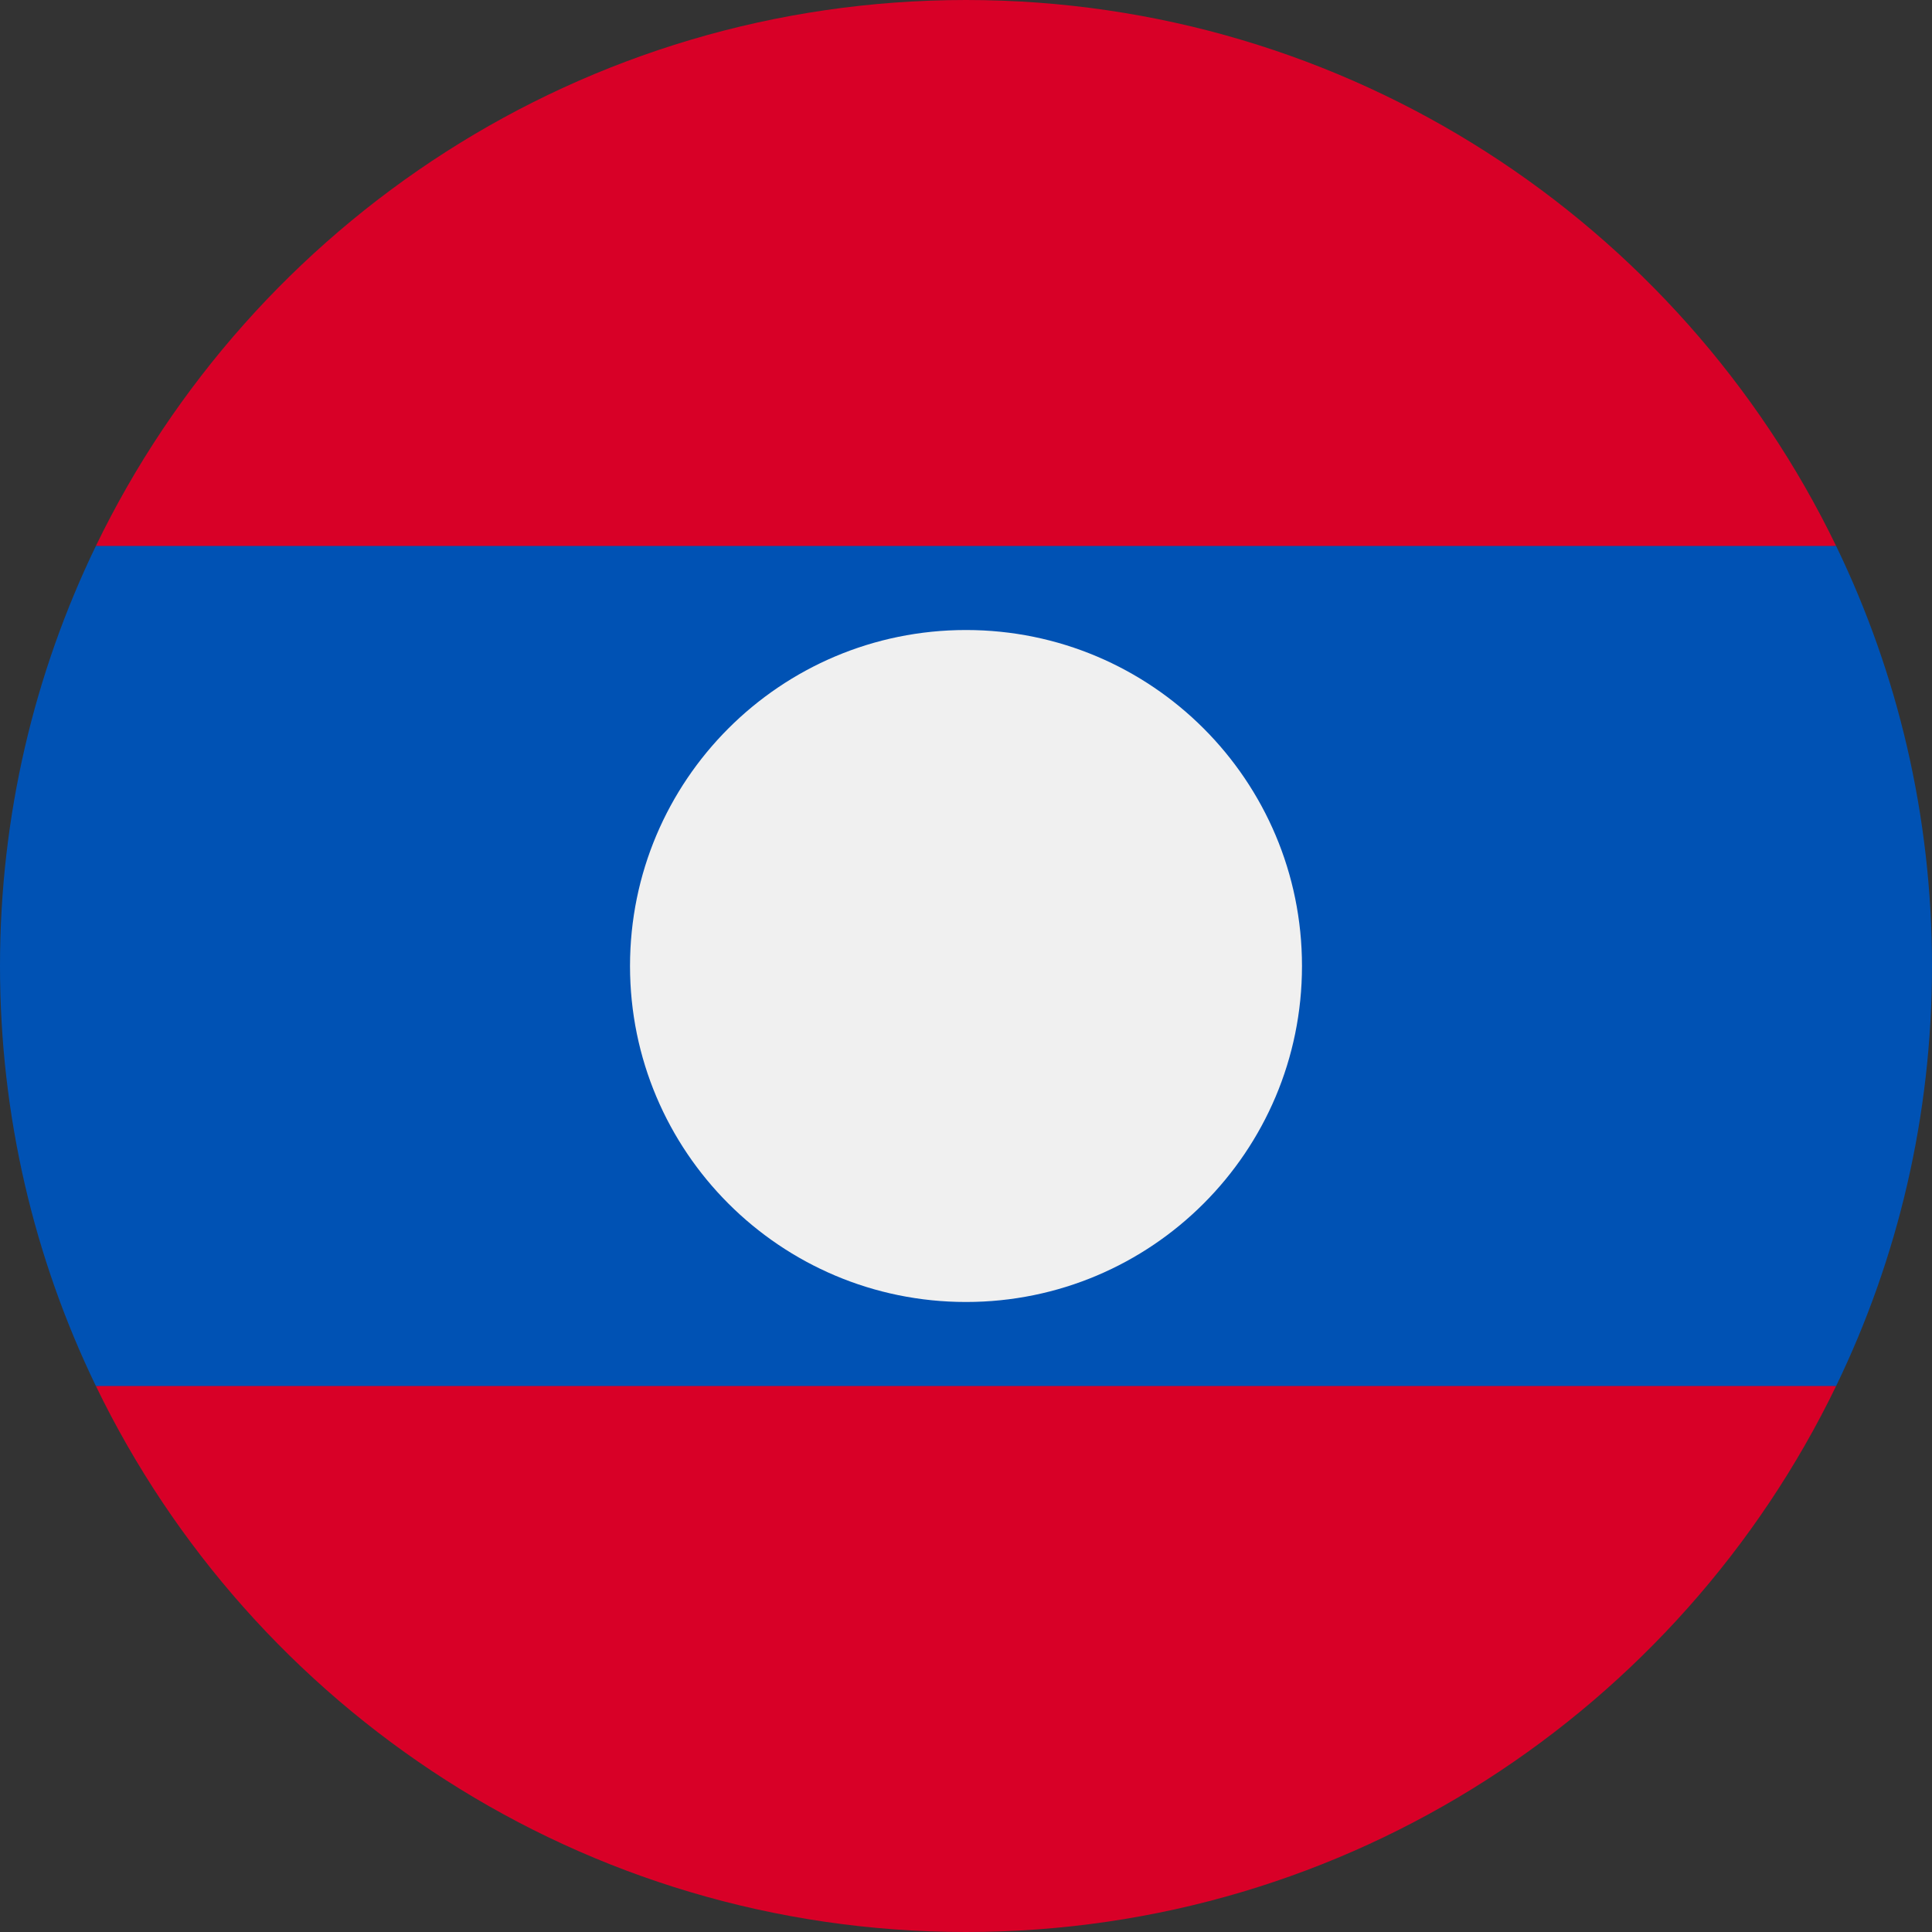
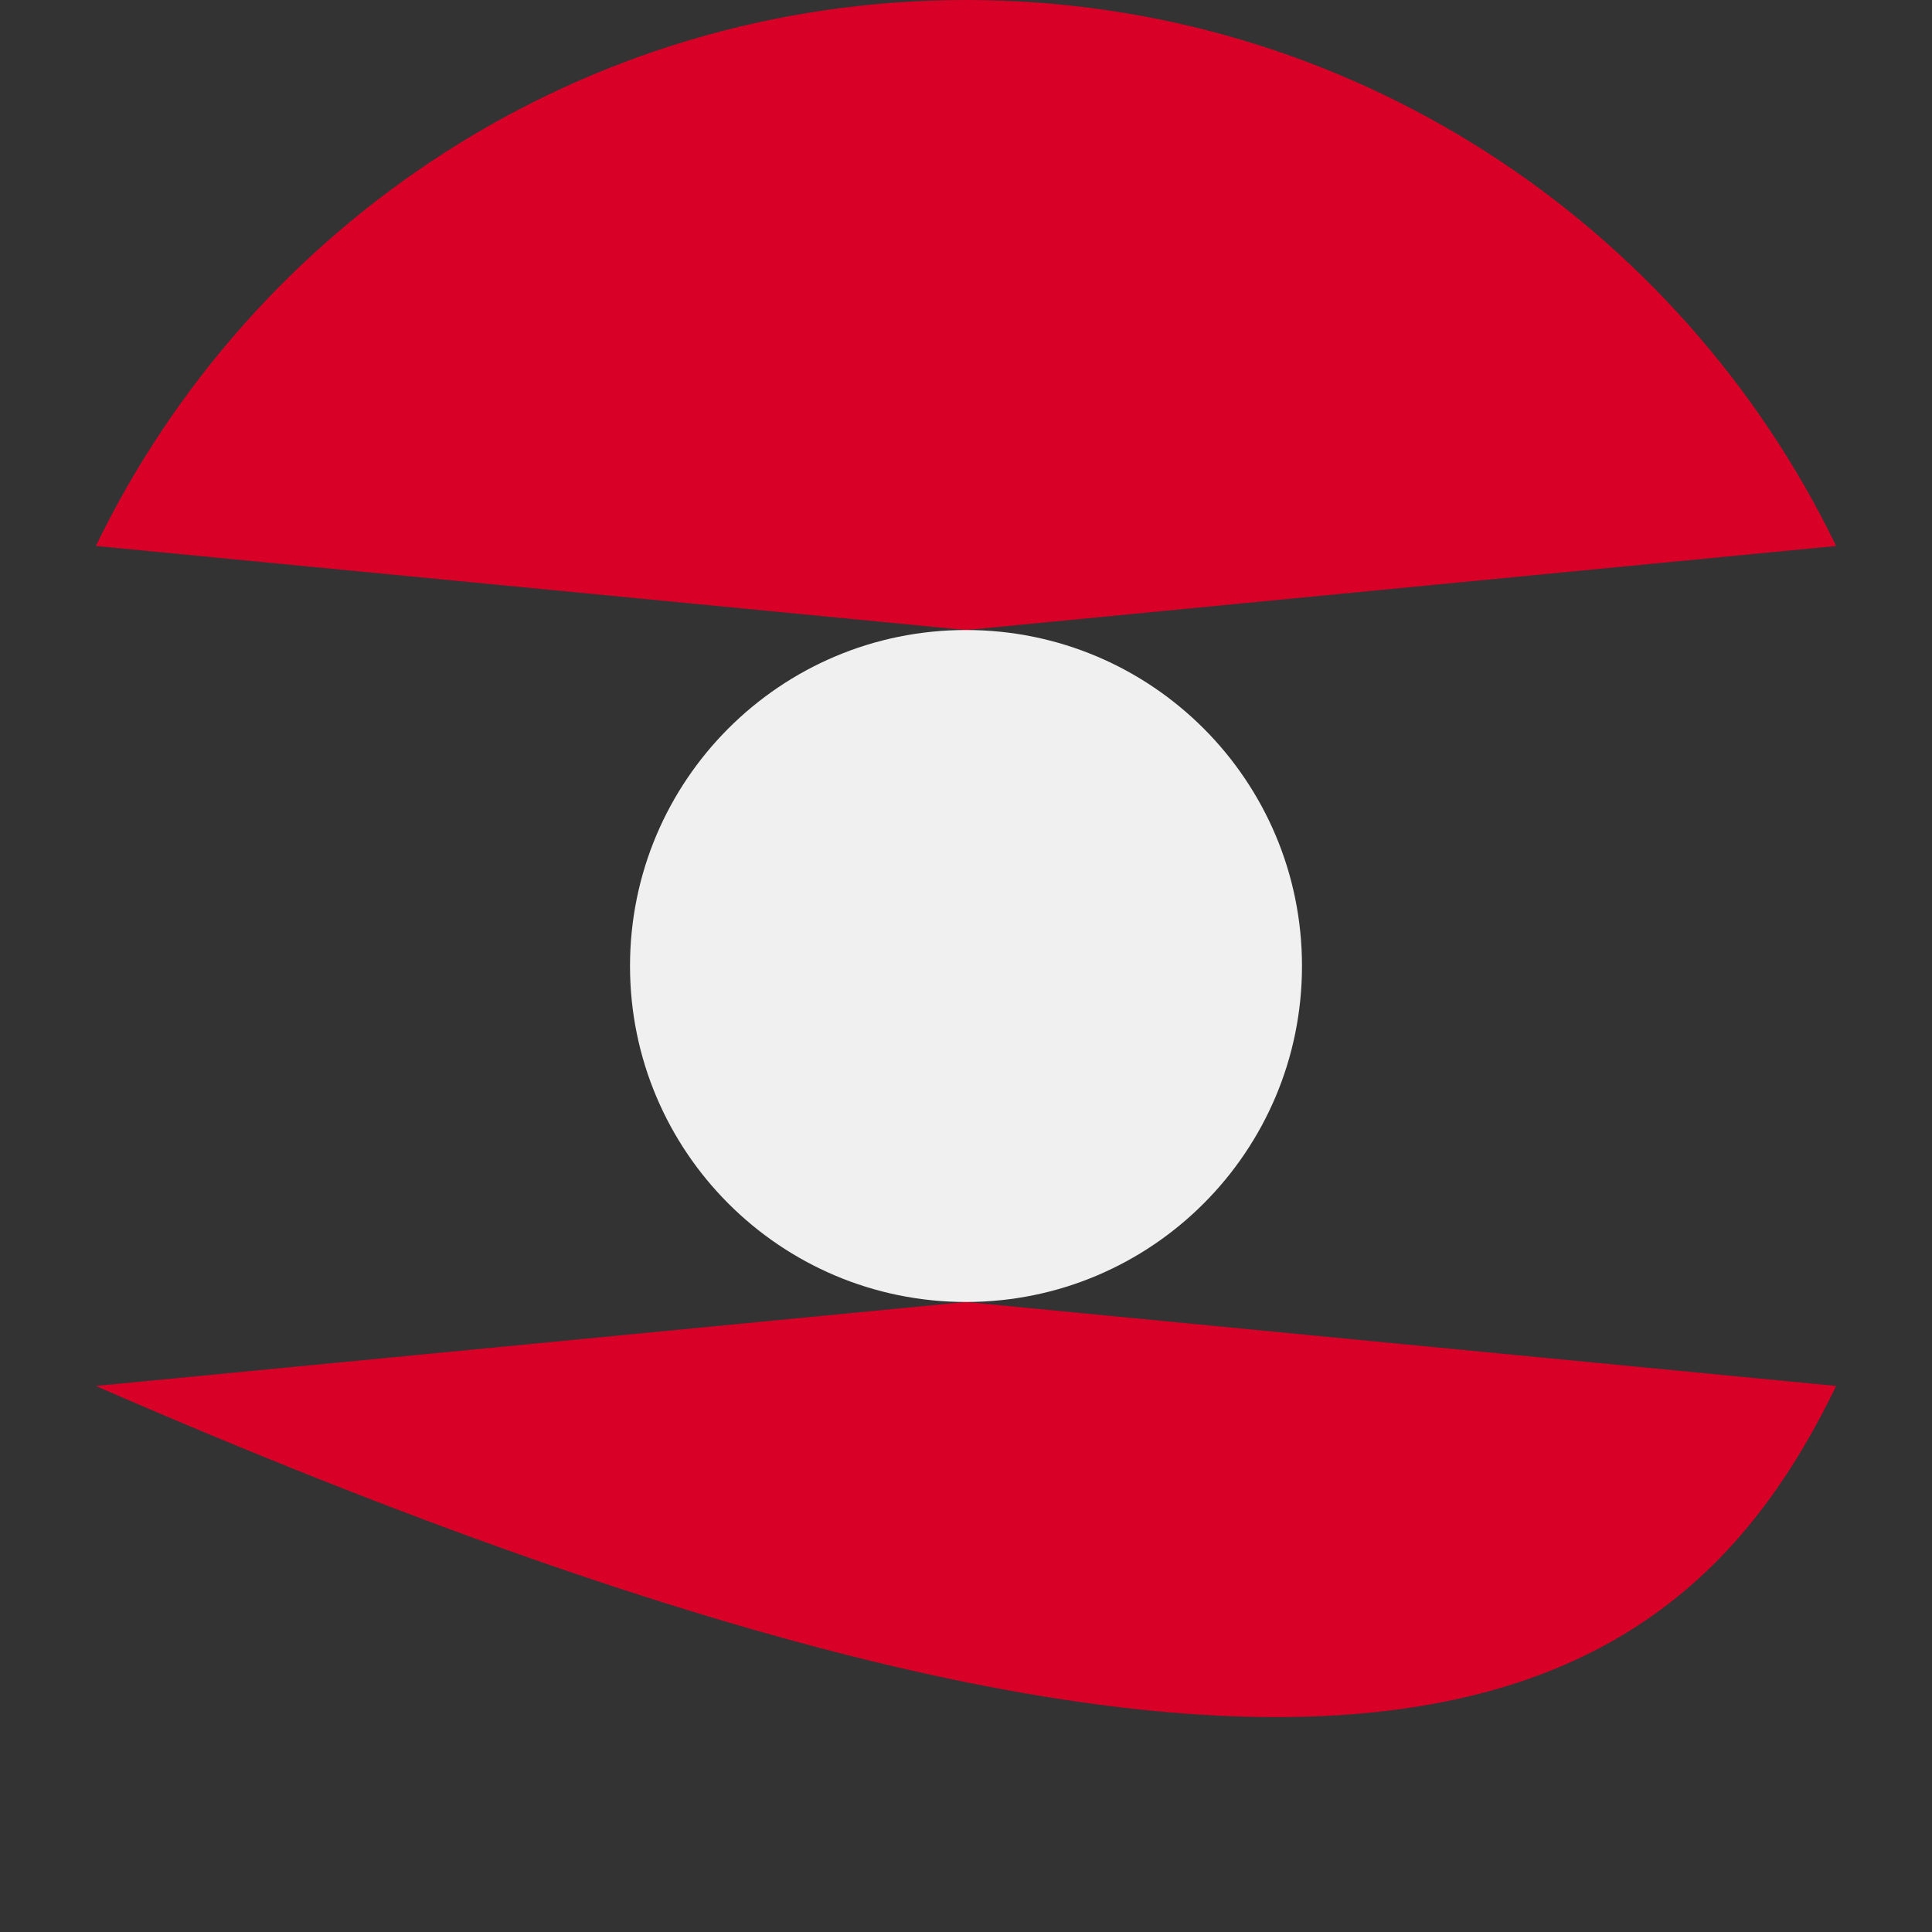
<svg xmlns="http://www.w3.org/2000/svg" width="32" height="32" viewBox="0 0 32 32" fill="none">
  <rect x="0" y="0" width="32" height="32" fill="#333333" stroke="none" />
  <g clip-path="url(#clip0_8654_17168)">
    <path d="M30.412 9.043C27.824 3.692 22.343 0 16 0C9.657 0 4.176 3.692 1.588 9.043L16 10.435L30.412 9.043Z" fill="#D80027" />
-     <path d="M1.588 22.956C4.176 28.308 9.657 32 16 32C22.343 32 27.824 28.308 30.412 22.956L16 21.565L1.588 22.956Z" fill="#D80027" />
-     <path d="M30.412 9.043H1.588C0.571 11.147 0 13.507 0 16C0 18.493 0.571 20.853 1.588 22.956H30.412C31.43 20.853 32 18.493 32 16C32 13.507 31.43 11.147 30.412 9.043V9.043Z" fill="#0052B4" />
+     <path d="M1.588 22.956C22.343 32 27.824 28.308 30.412 22.956L16 21.565L1.588 22.956Z" fill="#D80027" />
    <path d="M16 21.565C19.074 21.565 21.565 19.074 21.565 16C21.565 12.926 19.074 10.435 16 10.435C12.926 10.435 10.435 12.926 10.435 16C10.435 19.074 12.926 21.565 16 21.565Z" fill="#F0F0F0" />
  </g>
  <defs>
    <clipPath id="clip0_8654_17168">
      <rect width="32" height="32" fill="white" />
    </clipPath>
  </defs>
</svg>